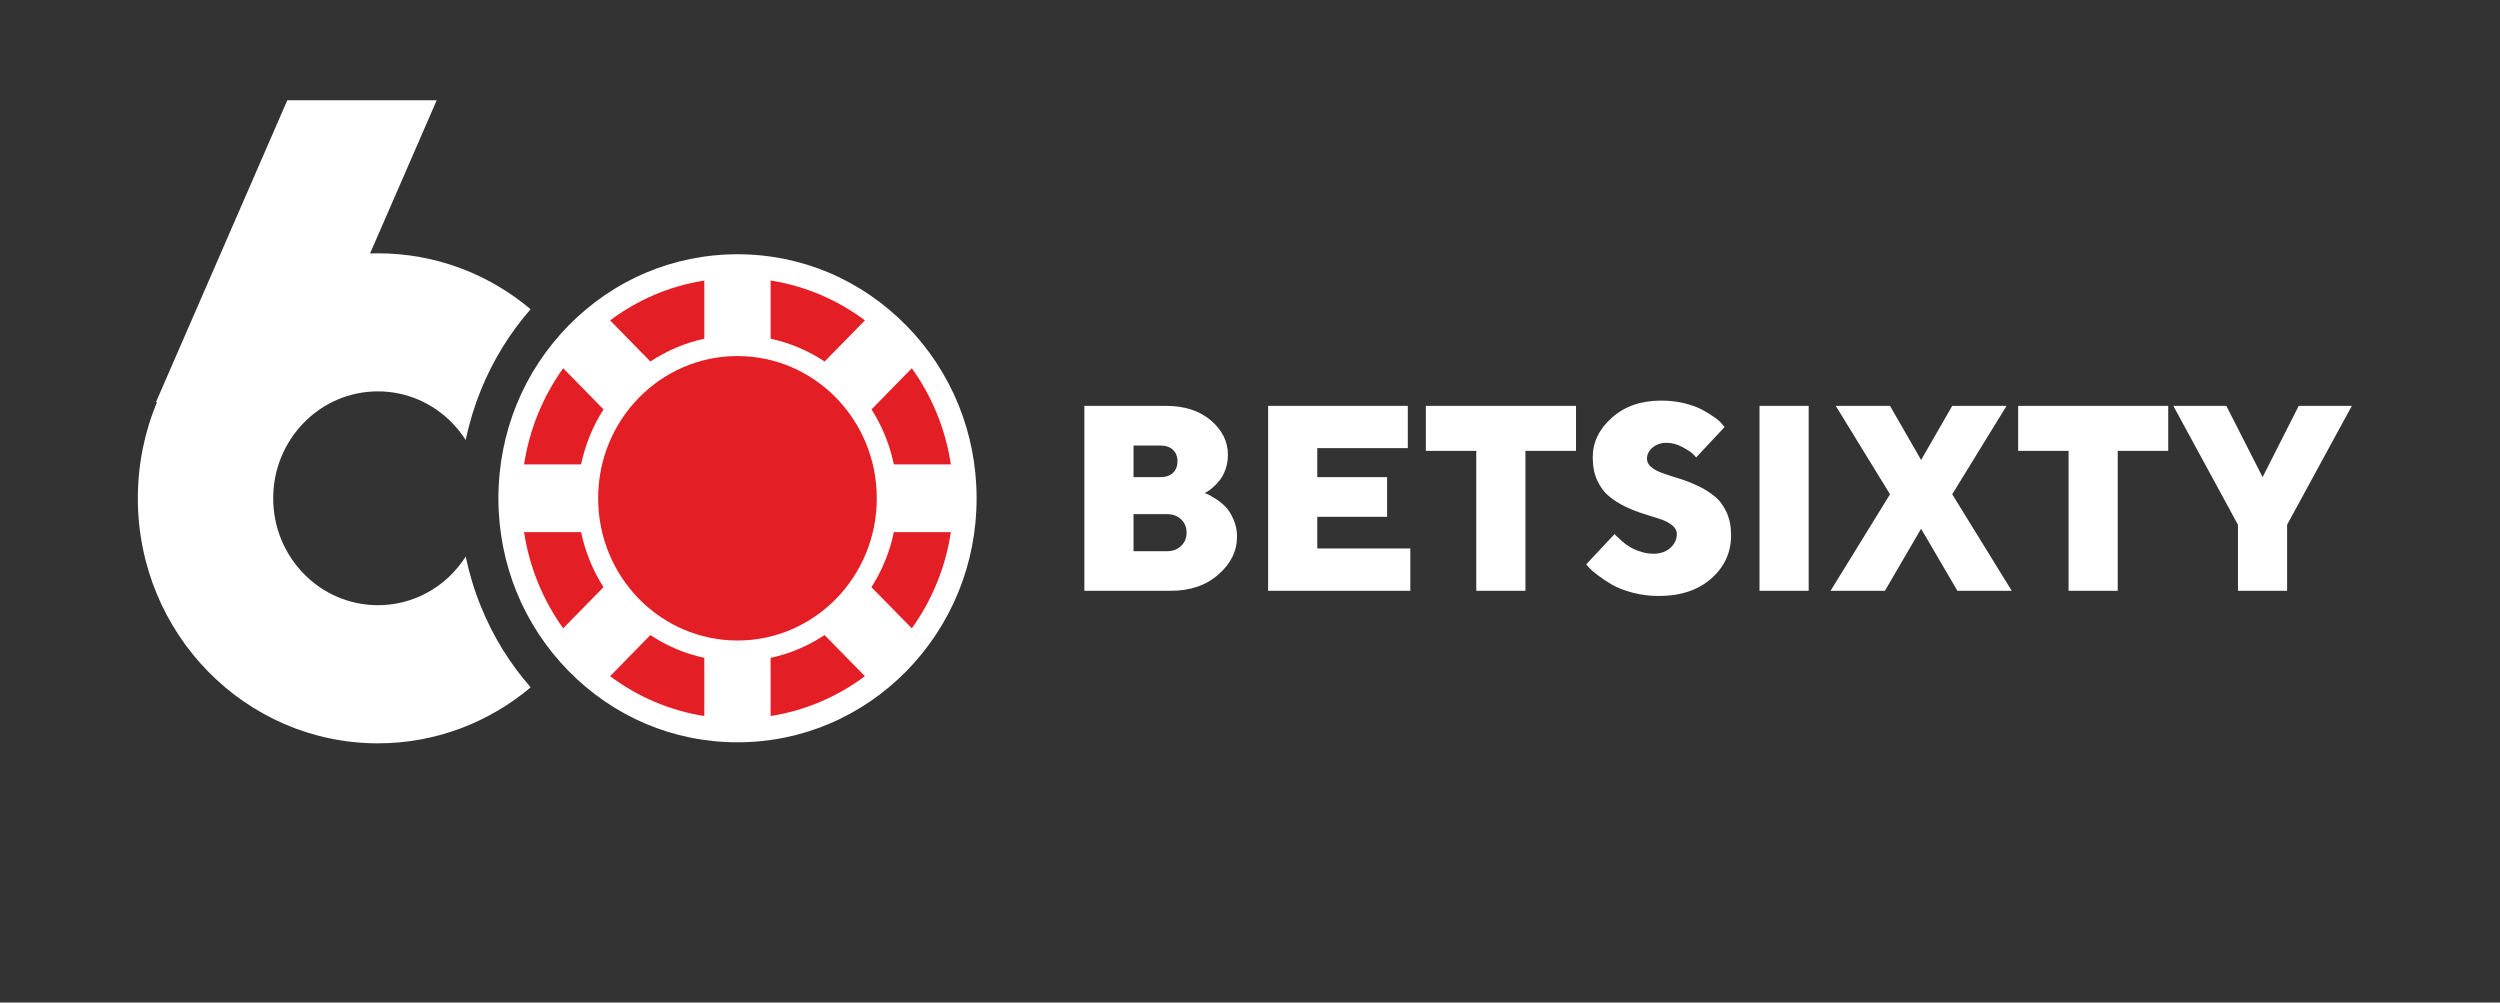
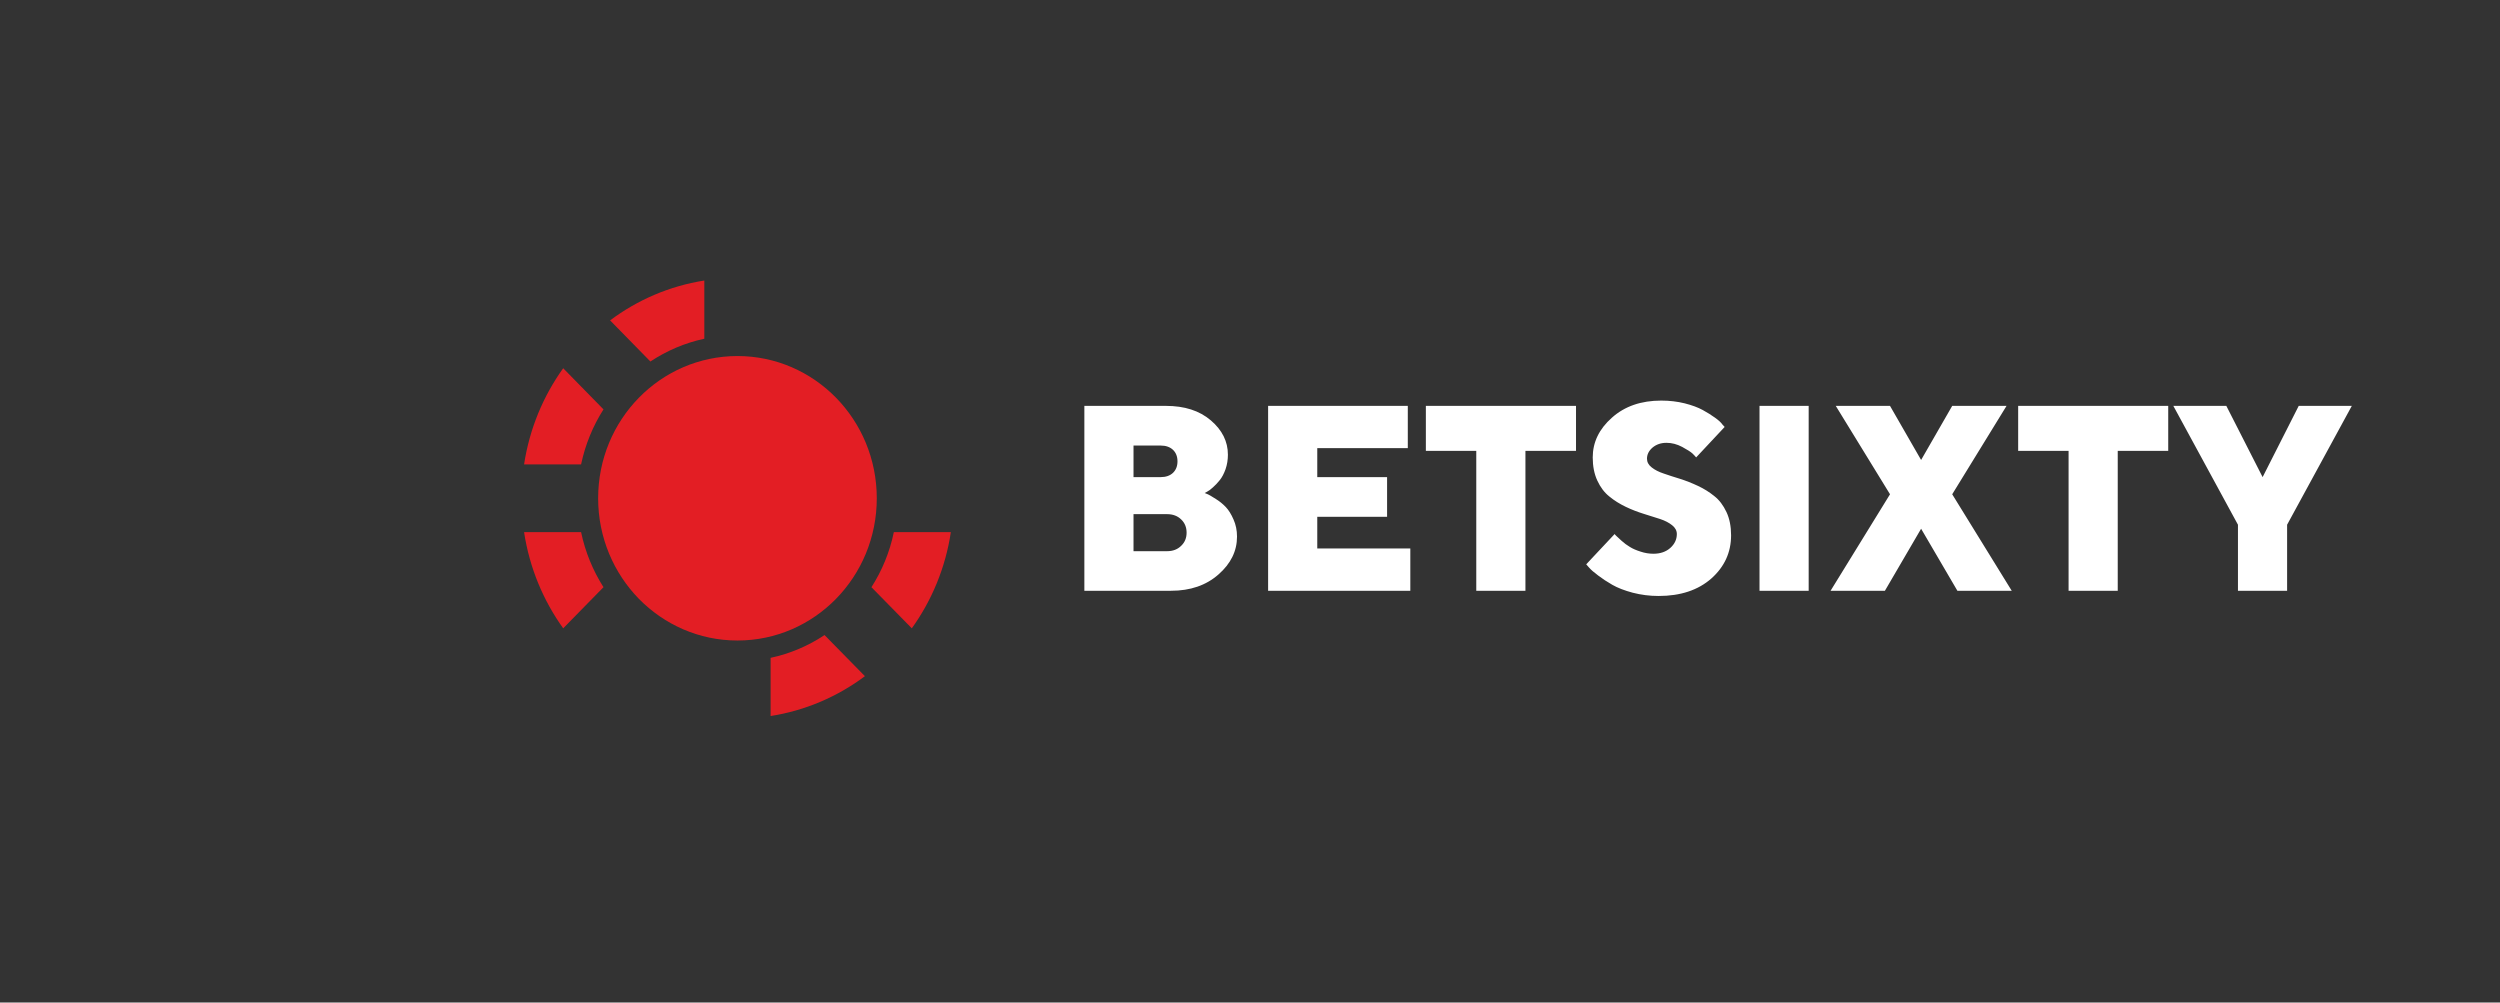
<svg xmlns="http://www.w3.org/2000/svg" width="399" height="160" viewBox="0 0 399 160" fill="none">
  <rect x="0" y="0" width="399" height="160" fill="#333333" stroke="none" />
  <path d="M186.9 94.287C189.982 94.287 192.504 93.416 194.465 91.686C196.44 89.957 197.428 87.941 197.428 85.64C197.428 84.646 197.24 83.734 196.867 82.903C196.506 82.072 196.093 81.405 195.64 80.928C195.173 80.438 194.652 80.016 194.065 79.648C193.464 79.267 193.051 79.022 192.825 78.913C192.584 78.818 192.397 78.736 192.264 78.681L192.651 78.477C192.917 78.341 193.238 78.109 193.584 77.783C193.945 77.469 194.305 77.088 194.666 76.639C195.026 76.203 195.332 75.617 195.599 74.882C195.853 74.147 195.973 73.371 195.973 72.567C195.973 70.47 195.066 68.645 193.251 67.093C191.437 65.54 189.048 64.778 186.072 64.778H173.064V94.287H186.9ZM180.909 87.969V82.059H186.273C187.193 82.059 187.941 82.344 188.515 82.903C189.101 83.461 189.381 84.169 189.381 85.014C189.381 85.858 189.101 86.552 188.515 87.111C187.941 87.683 187.193 87.969 186.273 87.969H180.909ZM185.246 71.11C186.072 71.11 186.727 71.342 187.207 71.791C187.687 72.254 187.927 72.867 187.927 73.629C187.927 74.392 187.687 75.005 187.207 75.468C186.727 75.917 186.072 76.148 185.246 76.148H180.909V71.11H185.246ZM210.236 87.533V82.481H221.378V76.148H210.236V71.519H224.685V64.778H202.391V94.287H225.087V87.533H210.236ZM227.568 64.778V71.954H235.613V94.287H243.459V71.954H251.531V64.778H227.568ZM267.623 85.231C267.623 86.089 267.275 86.825 266.581 87.451C265.888 88.064 264.994 88.377 263.886 88.377C263.206 88.377 262.513 88.268 261.831 88.037C261.138 87.819 260.577 87.574 260.124 87.288C259.657 87.015 259.23 86.689 258.817 86.321C258.402 85.94 258.136 85.695 257.989 85.558C257.842 85.422 257.749 85.313 257.696 85.231L253.159 90.066L253.613 90.583C253.906 90.924 254.4 91.359 255.067 91.85C255.721 92.353 256.468 92.844 257.322 93.334C258.175 93.824 259.27 94.246 260.59 94.6C261.912 94.941 263.286 95.118 264.714 95.118C268.209 95.118 271.011 94.192 273.133 92.326C275.227 90.461 276.282 88.159 276.282 85.436C276.282 84.033 276.042 82.794 275.548 81.732C275.041 80.656 274.4 79.798 273.613 79.185C272.825 78.545 271.959 78.001 270.998 77.551C270.038 77.102 269.077 76.721 268.13 76.421C267.182 76.135 266.314 75.849 265.527 75.577C264.74 75.318 264.1 74.991 263.606 74.596C263.099 74.201 262.859 73.738 262.859 73.207C262.859 72.54 263.153 71.941 263.739 71.437C264.34 70.933 265.087 70.674 265.968 70.674C266.821 70.674 267.649 70.892 268.476 71.328C269.304 71.777 269.837 72.118 270.117 72.377C270.371 72.622 270.571 72.84 270.705 73.003L275.255 68.141L274.881 67.733C274.667 67.42 274.28 67.066 273.706 66.657C273.146 66.249 272.492 65.84 271.745 65.432C270.998 65.023 270.038 64.669 268.863 64.369C267.702 64.084 266.462 63.934 265.14 63.934C261.938 63.934 259.309 64.832 257.268 66.657C255.214 68.468 254.199 70.593 254.199 73.003C254.199 74.406 254.44 75.645 254.934 76.707C255.427 77.769 256.068 78.627 256.868 79.253C257.642 79.893 258.509 80.424 259.47 80.888C260.404 81.337 261.364 81.704 262.325 82.004C263.286 82.304 264.153 82.576 264.954 82.835C265.741 83.094 266.382 83.434 266.875 83.829C267.369 84.224 267.623 84.687 267.623 85.231ZM280.818 94.287H288.664V64.778H280.818V94.287ZM306.609 84.387L312.4 94.287H321.072L311.573 78.886L320.245 64.778H311.573L306.609 73.411L301.646 64.778H292.987L301.646 78.886L292.159 94.287H300.831L306.609 84.387ZM322.099 64.778V71.954H330.145V94.287H337.991V71.954H346.049V64.778H322.099ZM366.877 64.778L361.114 76.148L355.322 64.778H346.864L357.178 83.747V94.287H365.022V83.747L375.349 64.778H366.877Z" fill="white" />
-   <path fill-rule="evenodd" clip-rule="evenodd" d="M45.856 16H69.699L59.066 40.444C59.479 40.43 59.893 40.43 60.32 40.43C69.566 40.43 78.065 43.78 84.683 49.349C81.388 53.121 78.692 57.465 76.758 62.231C75.717 64.792 74.903 67.461 74.329 70.225C73.689 69.231 72.955 68.305 72.128 67.461C69.112 64.369 64.923 62.463 60.32 62.463C55.69 62.463 51.514 64.369 48.498 67.461C45.469 70.552 43.602 74.814 43.602 79.526C43.602 84.237 45.469 88.5 48.498 91.591C51.514 94.682 55.703 96.588 60.32 96.588C64.936 96.588 69.112 94.682 72.141 91.591C72.955 90.747 73.689 89.821 74.329 88.827C74.903 91.577 75.717 94.26 76.758 96.806C78.692 101.586 81.388 105.93 84.697 109.702C78.065 115.272 69.579 118.635 60.32 118.635C49.739 118.635 40.159 114.25 33.221 107.183C26.283 100.102 22 90.324 22 79.526C22 74.079 23.094 68.891 25.055 64.179H24.895L45.856 16Z" fill="white" />
-   <path d="M144.685 51.991C141.149 48.382 136.959 45.495 132.303 43.521C127.82 41.628 122.896 40.58 117.706 40.58C112.516 40.58 107.579 41.628 103.096 43.521C98.439 45.482 94.25 48.382 90.714 51.977C87.192 55.586 84.35 59.862 82.428 64.615C80.574 69.19 79.546 74.228 79.546 79.526C79.546 84.823 80.574 89.848 82.428 94.437C84.35 99.176 87.192 103.465 90.714 107.06C94.25 110.669 98.453 113.57 103.096 115.531C107.579 117.423 112.516 118.472 117.706 118.472C122.896 118.472 127.82 117.423 132.303 115.531C136.973 113.556 141.175 110.669 144.698 107.074C148.221 103.479 151.049 99.189 152.984 94.437C154.839 89.862 155.866 84.823 155.866 79.526C155.866 74.228 154.839 69.204 152.984 64.628C151.049 59.876 148.221 55.586 144.685 51.991Z" fill="white" />
  <path d="M133.423 63.471C129.407 59.372 123.843 56.825 117.705 56.825C111.554 56.825 105.991 59.372 101.974 63.471C97.945 67.583 95.463 73.248 95.463 79.526C95.463 85.79 97.958 91.468 101.974 95.581C106.004 99.68 111.554 102.226 117.705 102.226C123.843 102.226 129.407 99.68 133.423 95.581C137.452 91.468 139.934 85.79 139.934 79.526C139.934 73.262 137.452 67.583 133.423 63.471Z" fill="#E31E24" />
  <path d="M131.595 101.355C129.02 103.071 126.111 104.324 122.989 104.991V114.278C128.553 113.406 133.69 111.173 138.04 107.919L131.595 101.355Z" fill="#E31E24" />
  <path d="M97.372 51.133L103.803 57.697C106.392 55.981 109.3 54.728 112.409 54.061V44.773C106.845 45.645 101.722 47.878 97.372 51.133Z" fill="#E31E24" />
  <path d="M142.656 84.932C142.003 88.105 140.775 91.074 139.08 93.716L145.524 100.279C148.713 95.84 150.901 90.611 151.755 84.932H142.656Z" fill="#E31E24" />
  <path d="M83.642 74.119H92.741C93.408 70.947 94.636 67.978 96.317 65.336L89.886 58.773C86.697 63.212 84.509 68.441 83.642 74.119Z" fill="#E31E24" />
-   <path d="M139.094 65.336C140.775 67.978 142.003 70.947 142.657 74.119H151.756C150.903 68.441 148.715 63.212 145.526 58.773L139.094 65.336Z" fill="#E31E24" />
-   <path d="M103.803 101.355L97.372 107.919C101.722 111.173 106.845 113.406 112.409 114.278V104.991C109.287 104.324 106.378 103.071 103.803 101.355Z" fill="#E31E24" />
  <path d="M89.886 100.279L96.317 93.716C94.636 91.074 93.408 88.105 92.741 84.932H83.642C84.509 90.611 86.697 95.84 89.886 100.279Z" fill="#E31E24" />
-   <path d="M122.989 54.061C126.111 54.728 129.02 55.981 131.609 57.697L138.04 51.133C133.69 47.878 128.553 45.645 122.989 44.773V54.061Z" fill="#E31E24" />
</svg>